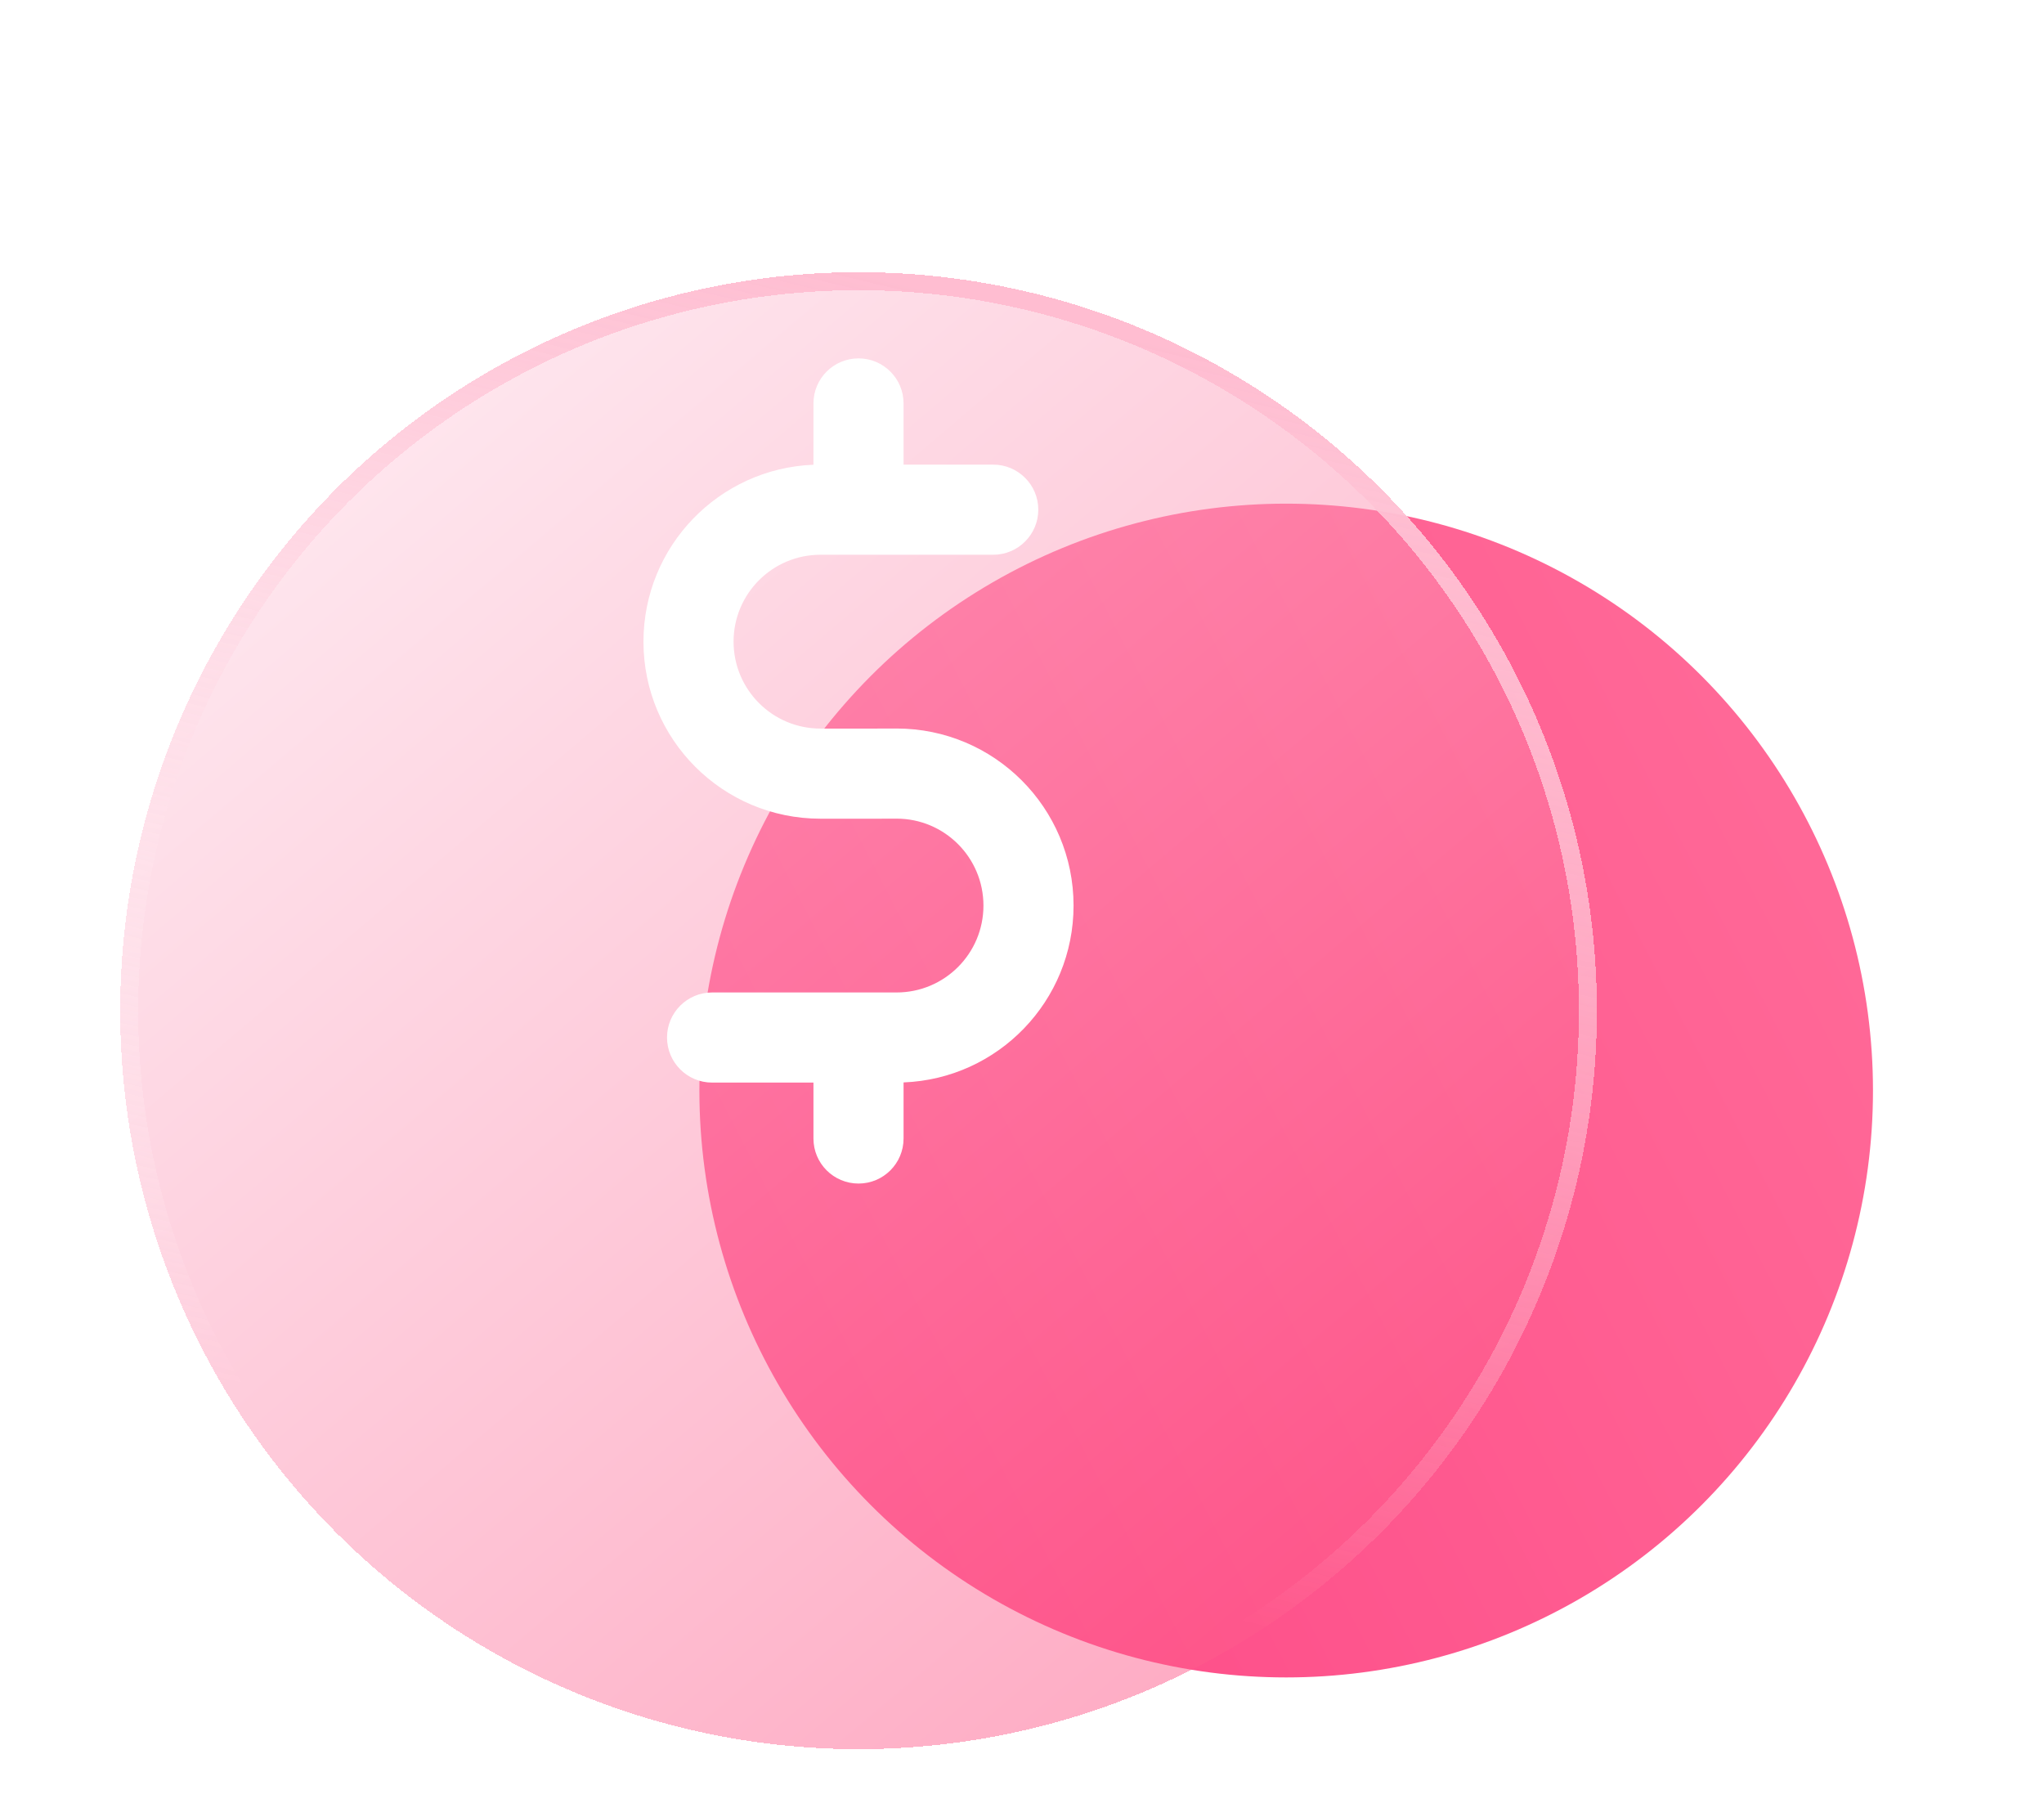
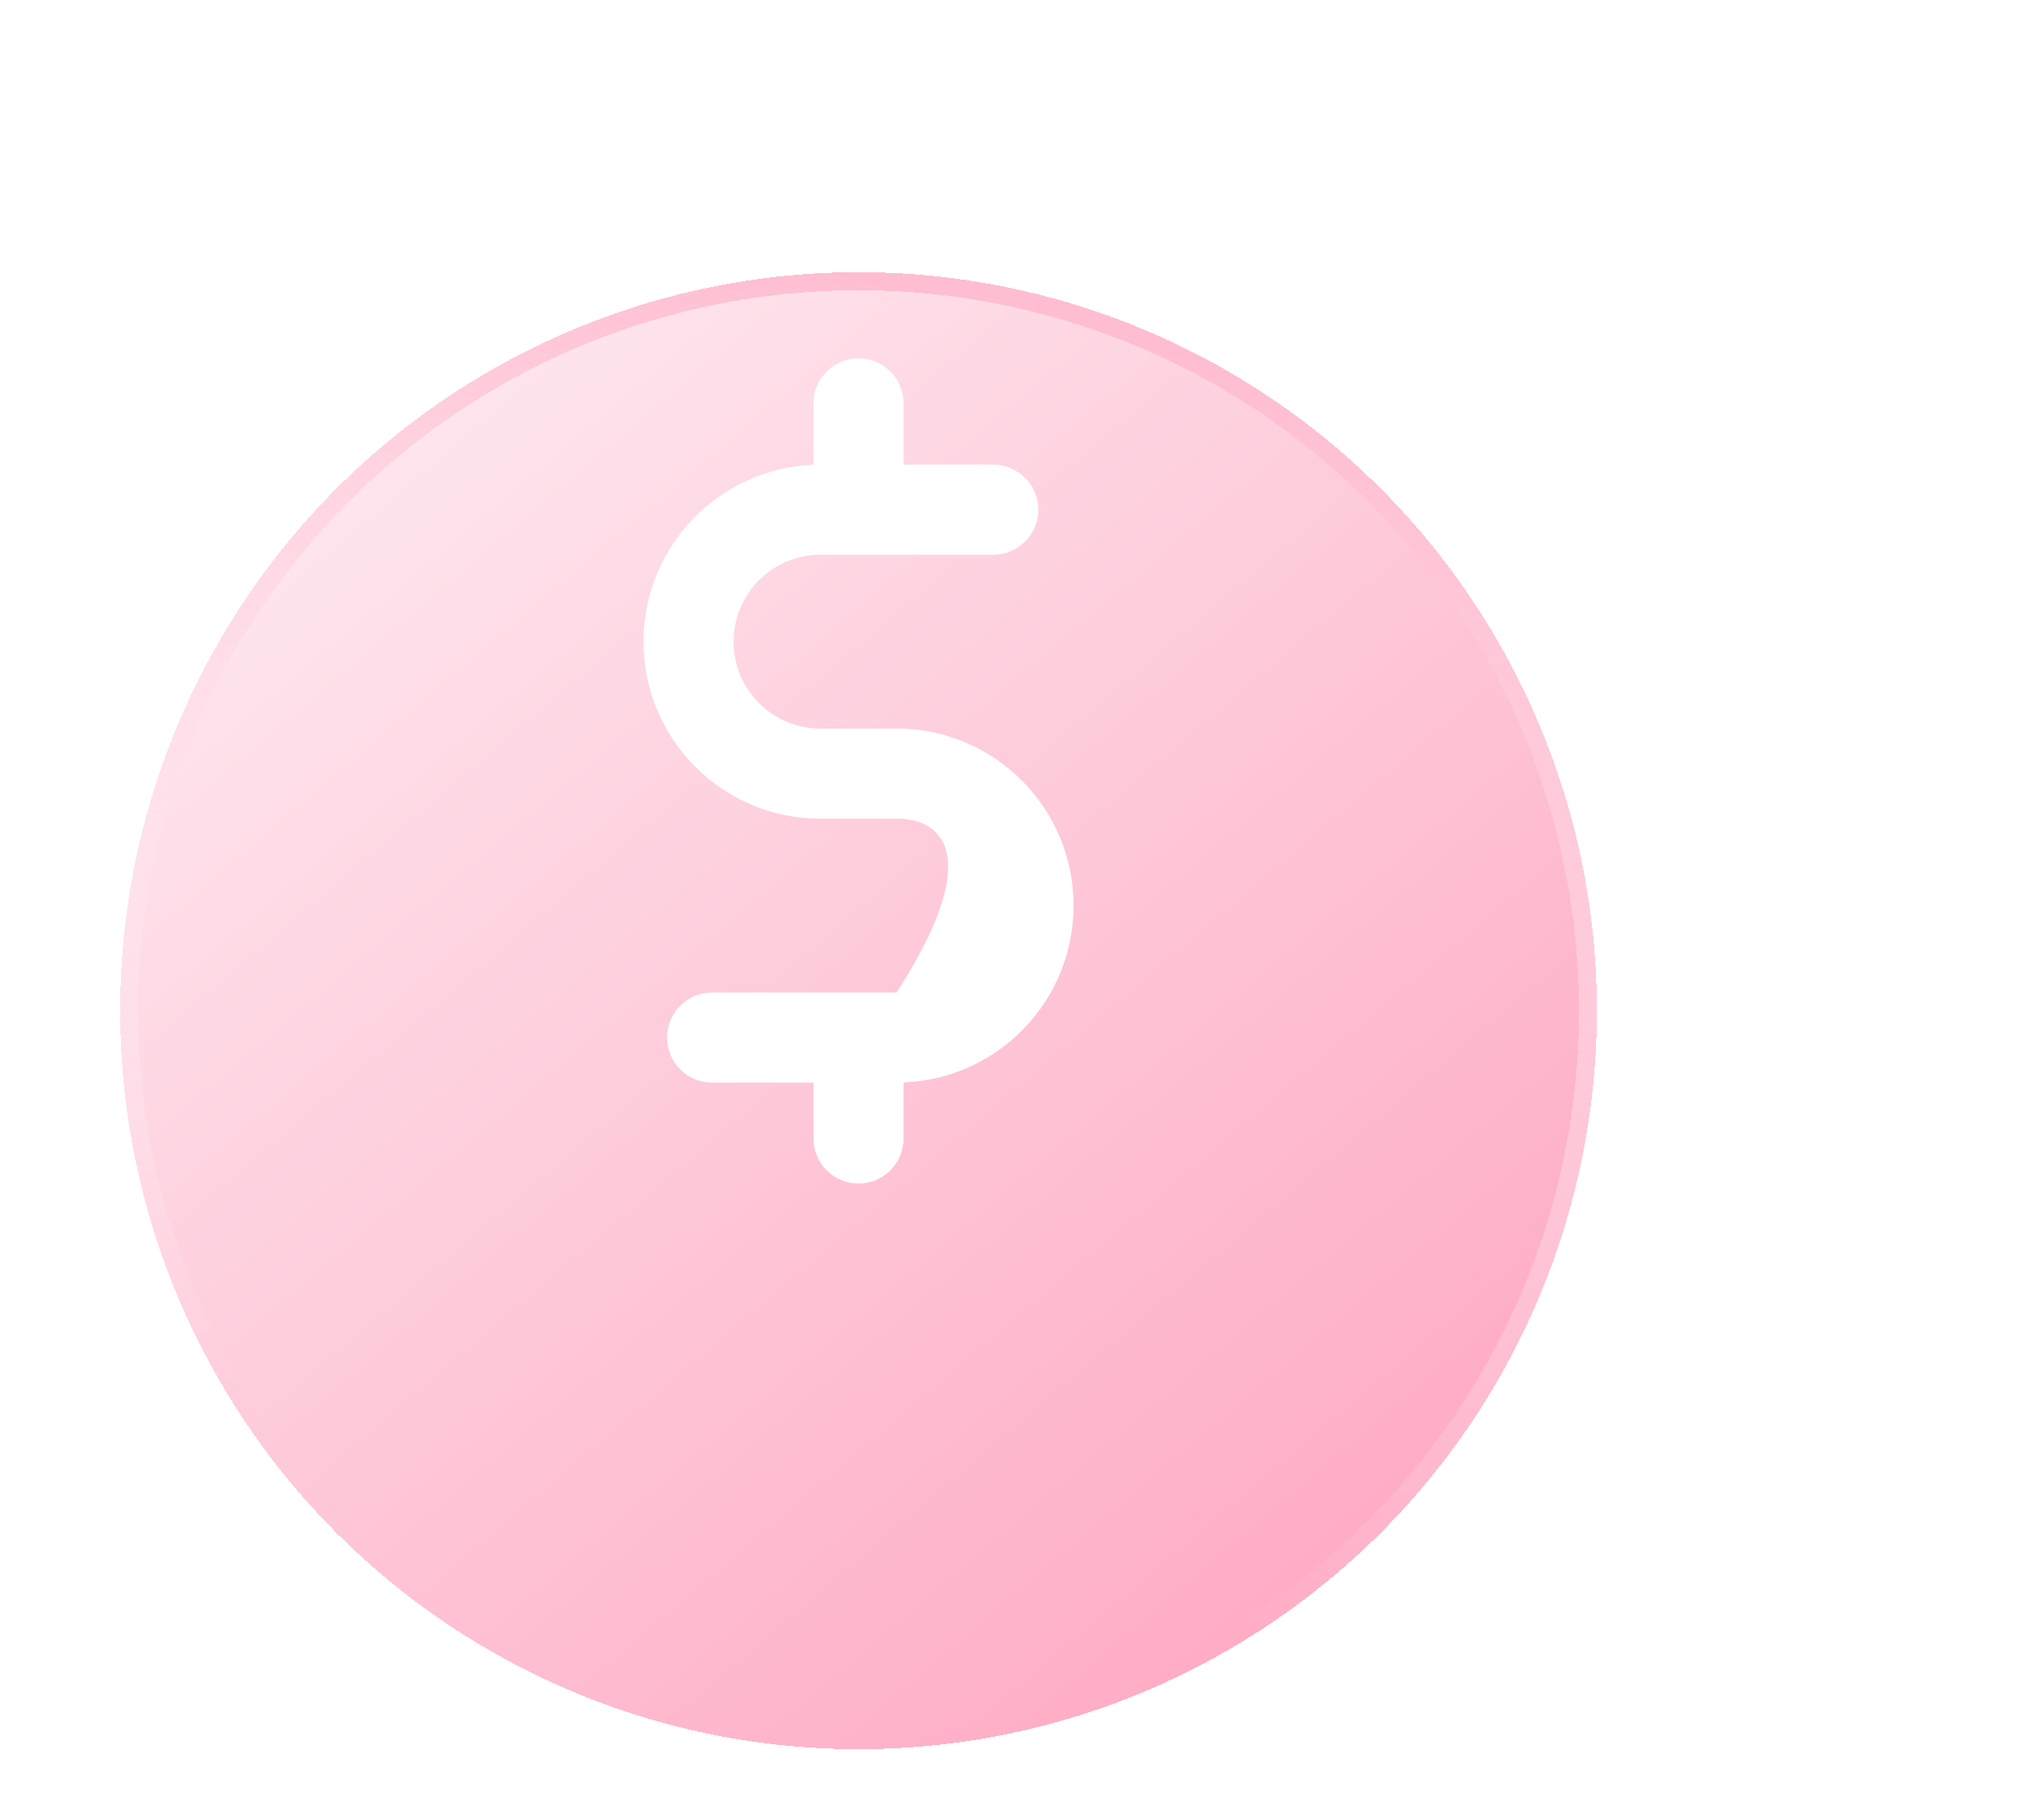
<svg xmlns="http://www.w3.org/2000/svg" width="36" height="32" viewBox="0 0 36 32" fill="none">
  <g filter="url(#filter0_d_11972_3597)">
-     <circle cx="22.653" cy="17.093" r="10.335" fill="url(#paint0_linear_11972_3597)" />
-   </g>
+     </g>
  <g filter="url(#filter1_bdi_11972_3597)">
    <circle cx="15.121" cy="13.576" r="13.004" fill="url(#paint1_linear_11972_3597)" fill-opacity="0.5" shape-rendering="crispEdges" />
    <circle cx="15.121" cy="13.576" r="12.846" stroke="url(#paint2_linear_11972_3597)" stroke-width="0.317" shape-rendering="crispEdges" />
  </g>
-   <path fill-rule="evenodd" clip-rule="evenodd" d="M14.327 7.104C14.327 6.666 14.682 6.311 15.121 6.311C15.559 6.311 15.914 6.666 15.914 7.104V8.182H17.493C17.931 8.182 18.287 8.537 18.287 8.975C18.287 9.414 17.931 9.769 17.493 9.769H14.45C13.605 9.769 12.92 10.454 12.92 11.299C12.92 12.144 13.605 12.83 14.45 12.83H15.449C15.458 12.829 15.467 12.829 15.476 12.829H15.791C17.512 12.829 18.908 14.225 18.908 15.947C18.908 17.627 17.579 18.997 15.914 19.061V20.049C15.914 20.487 15.559 20.842 15.121 20.842C14.682 20.842 14.327 20.487 14.327 20.049V19.064L12.542 19.064C12.104 19.064 11.748 18.709 11.748 18.27C11.748 17.832 12.104 17.477 12.542 17.477H15.791C16.636 17.477 17.321 16.792 17.321 15.947C17.321 15.101 16.636 14.416 15.791 14.416H15.551C15.542 14.416 15.533 14.417 15.524 14.417H14.45C12.729 14.417 11.333 13.021 11.333 11.299C11.333 9.619 12.663 8.249 14.327 8.184V7.104Z" fill="white" />
+   <path fill-rule="evenodd" clip-rule="evenodd" d="M14.327 7.104C14.327 6.666 14.682 6.311 15.121 6.311C15.559 6.311 15.914 6.666 15.914 7.104V8.182H17.493C17.931 8.182 18.287 8.537 18.287 8.975C18.287 9.414 17.931 9.769 17.493 9.769H14.45C13.605 9.769 12.92 10.454 12.92 11.299C12.92 12.144 13.605 12.83 14.45 12.83H15.449C15.458 12.829 15.467 12.829 15.476 12.829H15.791C17.512 12.829 18.908 14.225 18.908 15.947C18.908 17.627 17.579 18.997 15.914 19.061V20.049C15.914 20.487 15.559 20.842 15.121 20.842C14.682 20.842 14.327 20.487 14.327 20.049V19.064L12.542 19.064C12.104 19.064 11.748 18.709 11.748 18.27C11.748 17.832 12.104 17.477 12.542 17.477H15.791C17.321 15.101 16.636 14.416 15.791 14.416H15.551C15.542 14.416 15.533 14.417 15.524 14.417H14.45C12.729 14.417 11.333 13.021 11.333 11.299C11.333 9.619 12.663 8.249 14.327 8.184V7.104Z" fill="white" />
  <defs>
    <filter id="filter0_d_11972_3597" x="10.207" y="6.758" width="24.892" height="24.892" filterUnits="userSpaceOnUse" color-interpolation-filters="sRGB">
      <feFlood flood-opacity="0" result="BackgroundImageFix" />
      <feColorMatrix in="SourceAlpha" type="matrix" values="0 0 0 0 0 0 0 0 0 0 0 0 0 0 0 0 0 0 127 0" result="hardAlpha" />
      <feOffset dy="2.111" />
      <feGaussianBlur stdDeviation="1.056" />
      <feComposite in2="hardAlpha" operator="out" />
      <feColorMatrix type="matrix" values="0 0 0 0 0.969 0 0 0 0 0.476 0 0 0 0 0.641 0 0 0 0.2 0" />
      <feBlend mode="normal" in2="BackgroundImageFix" result="effect1_dropShadow_11972_3597" />
      <feBlend mode="normal" in="SourceGraphic" in2="effect1_dropShadow_11972_3597" result="shape" />
    </filter>
    <filter id="filter1_bdi_11972_3597" x="-34.103" y="-35.648" width="98.448" height="98.448" filterUnits="userSpaceOnUse" color-interpolation-filters="sRGB">
      <feFlood flood-opacity="0" result="BackgroundImageFix" />
      <feGaussianBlur in="BackgroundImageFix" stdDeviation="18.11" />
      <feComposite in2="SourceAlpha" operator="in" result="effect1_backgroundBlur_11972_3597" />
      <feColorMatrix in="SourceAlpha" type="matrix" values="0 0 0 0 0 0 0 0 0 0 0 0 0 0 0 0 0 0 127 0" result="hardAlpha" />
      <feOffset dy="2.111" />
      <feGaussianBlur stdDeviation="1.056" />
      <feComposite in2="hardAlpha" operator="out" />
      <feColorMatrix type="matrix" values="0 0 0 0 0.99 0 0 0 0 0.523 0 0 0 0 0.667 0 0 0 0.3 0" />
      <feBlend mode="normal" in2="effect1_backgroundBlur_11972_3597" result="effect2_dropShadow_11972_3597" />
      <feBlend mode="normal" in="SourceGraphic" in2="effect2_dropShadow_11972_3597" result="shape" />
      <feColorMatrix in="SourceAlpha" type="matrix" values="0 0 0 0 0 0 0 0 0 0 0 0 0 0 0 0 0 0 127 0" result="hardAlpha" />
      <feOffset dy="2.111" />
      <feGaussianBlur stdDeviation="2.639" />
      <feComposite in2="hardAlpha" operator="arithmetic" k2="-1" k3="1" />
      <feColorMatrix type="matrix" values="0 0 0 0 1 0 0 0 0 0.851 0 0 0 0 0.9 0 0 0 1 0" />
      <feBlend mode="normal" in2="shape" result="effect3_innerShadow_11972_3597" />
    </filter>
    <linearGradient id="paint0_linear_11972_3597" x1="32.127" y1="7.447" x2="9.292" y2="19.22" gradientUnits="userSpaceOnUse">
      <stop stop-color="#FF6C99" />
      <stop offset="1" stop-color="#FE4886" />
    </linearGradient>
    <linearGradient id="paint1_linear_11972_3597" x1="6.513" y1="4.5" x2="22.874" y2="23.764" gradientUnits="userSpaceOnUse">
      <stop stop-color="#FFCADB" />
      <stop offset="1" stop-color="#FD5B8B" />
    </linearGradient>
    <linearGradient id="paint2_linear_11972_3597" x1="15.121" y1="0.572" x2="10.129" y2="21.565" gradientUnits="userSpaceOnUse">
      <stop stop-color="#FFBDD1" />
      <stop offset="1" stop-color="white" stop-opacity="0" />
    </linearGradient>
  </defs>
</svg>